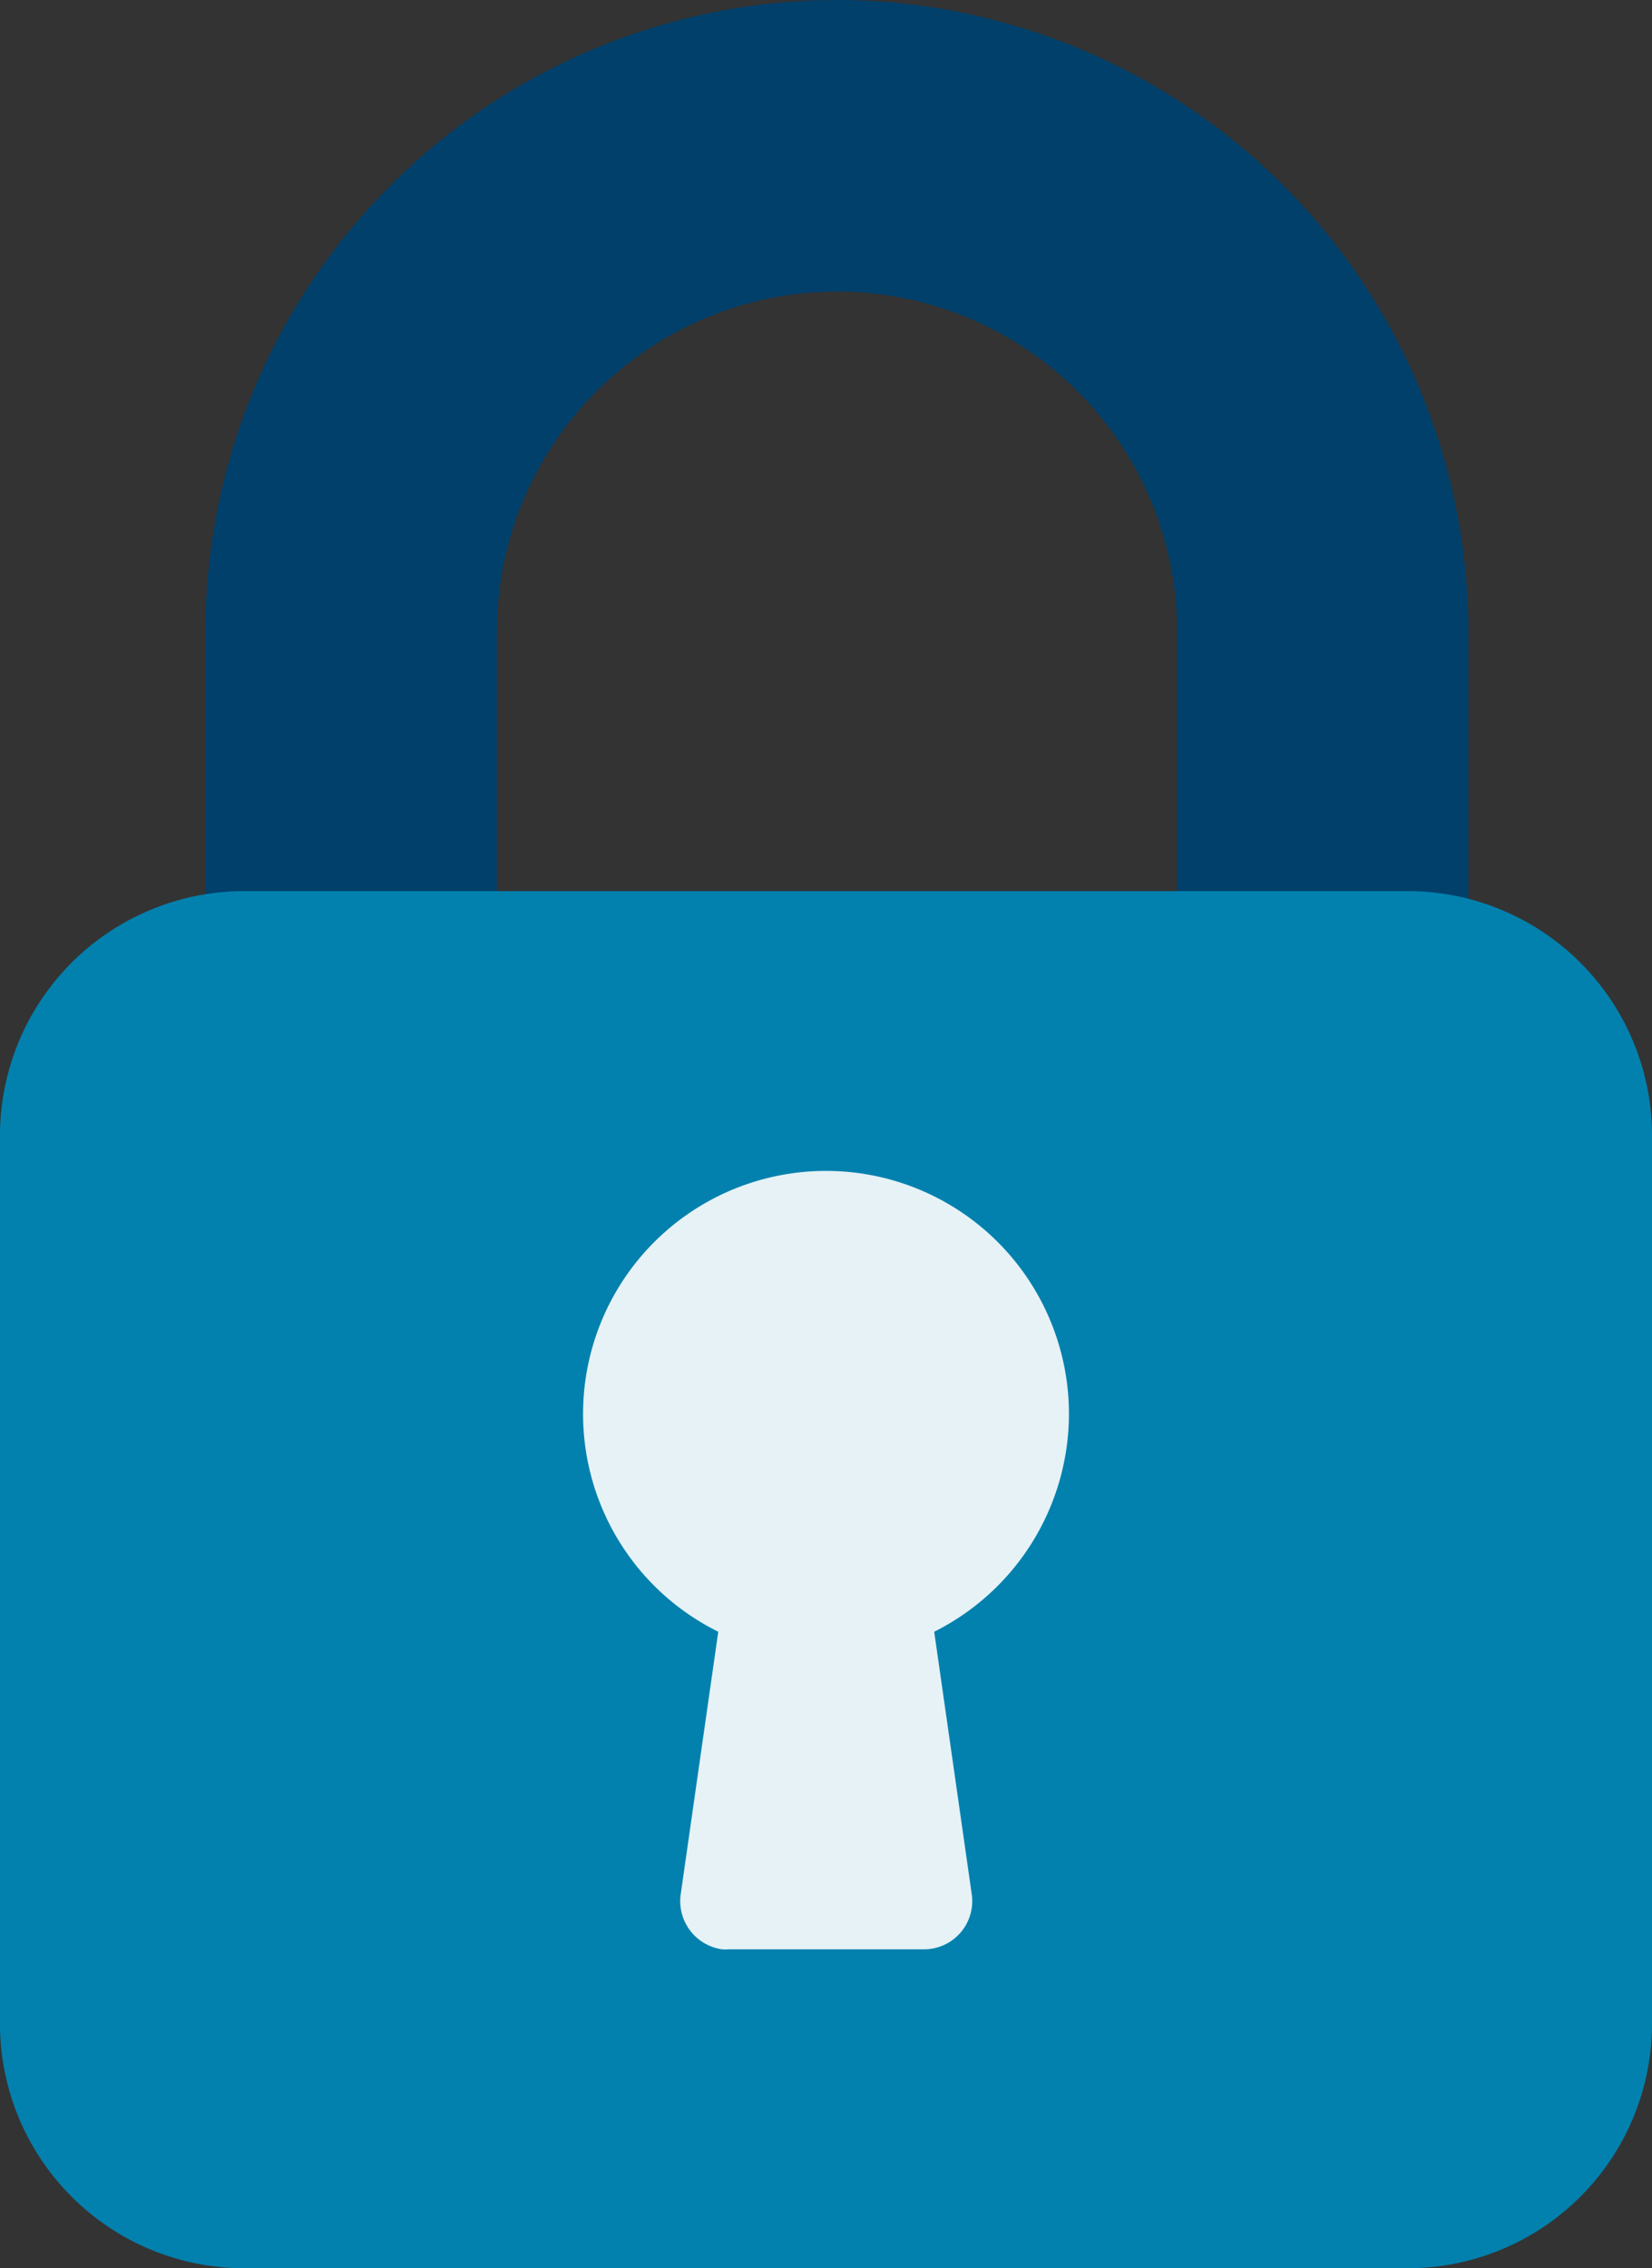
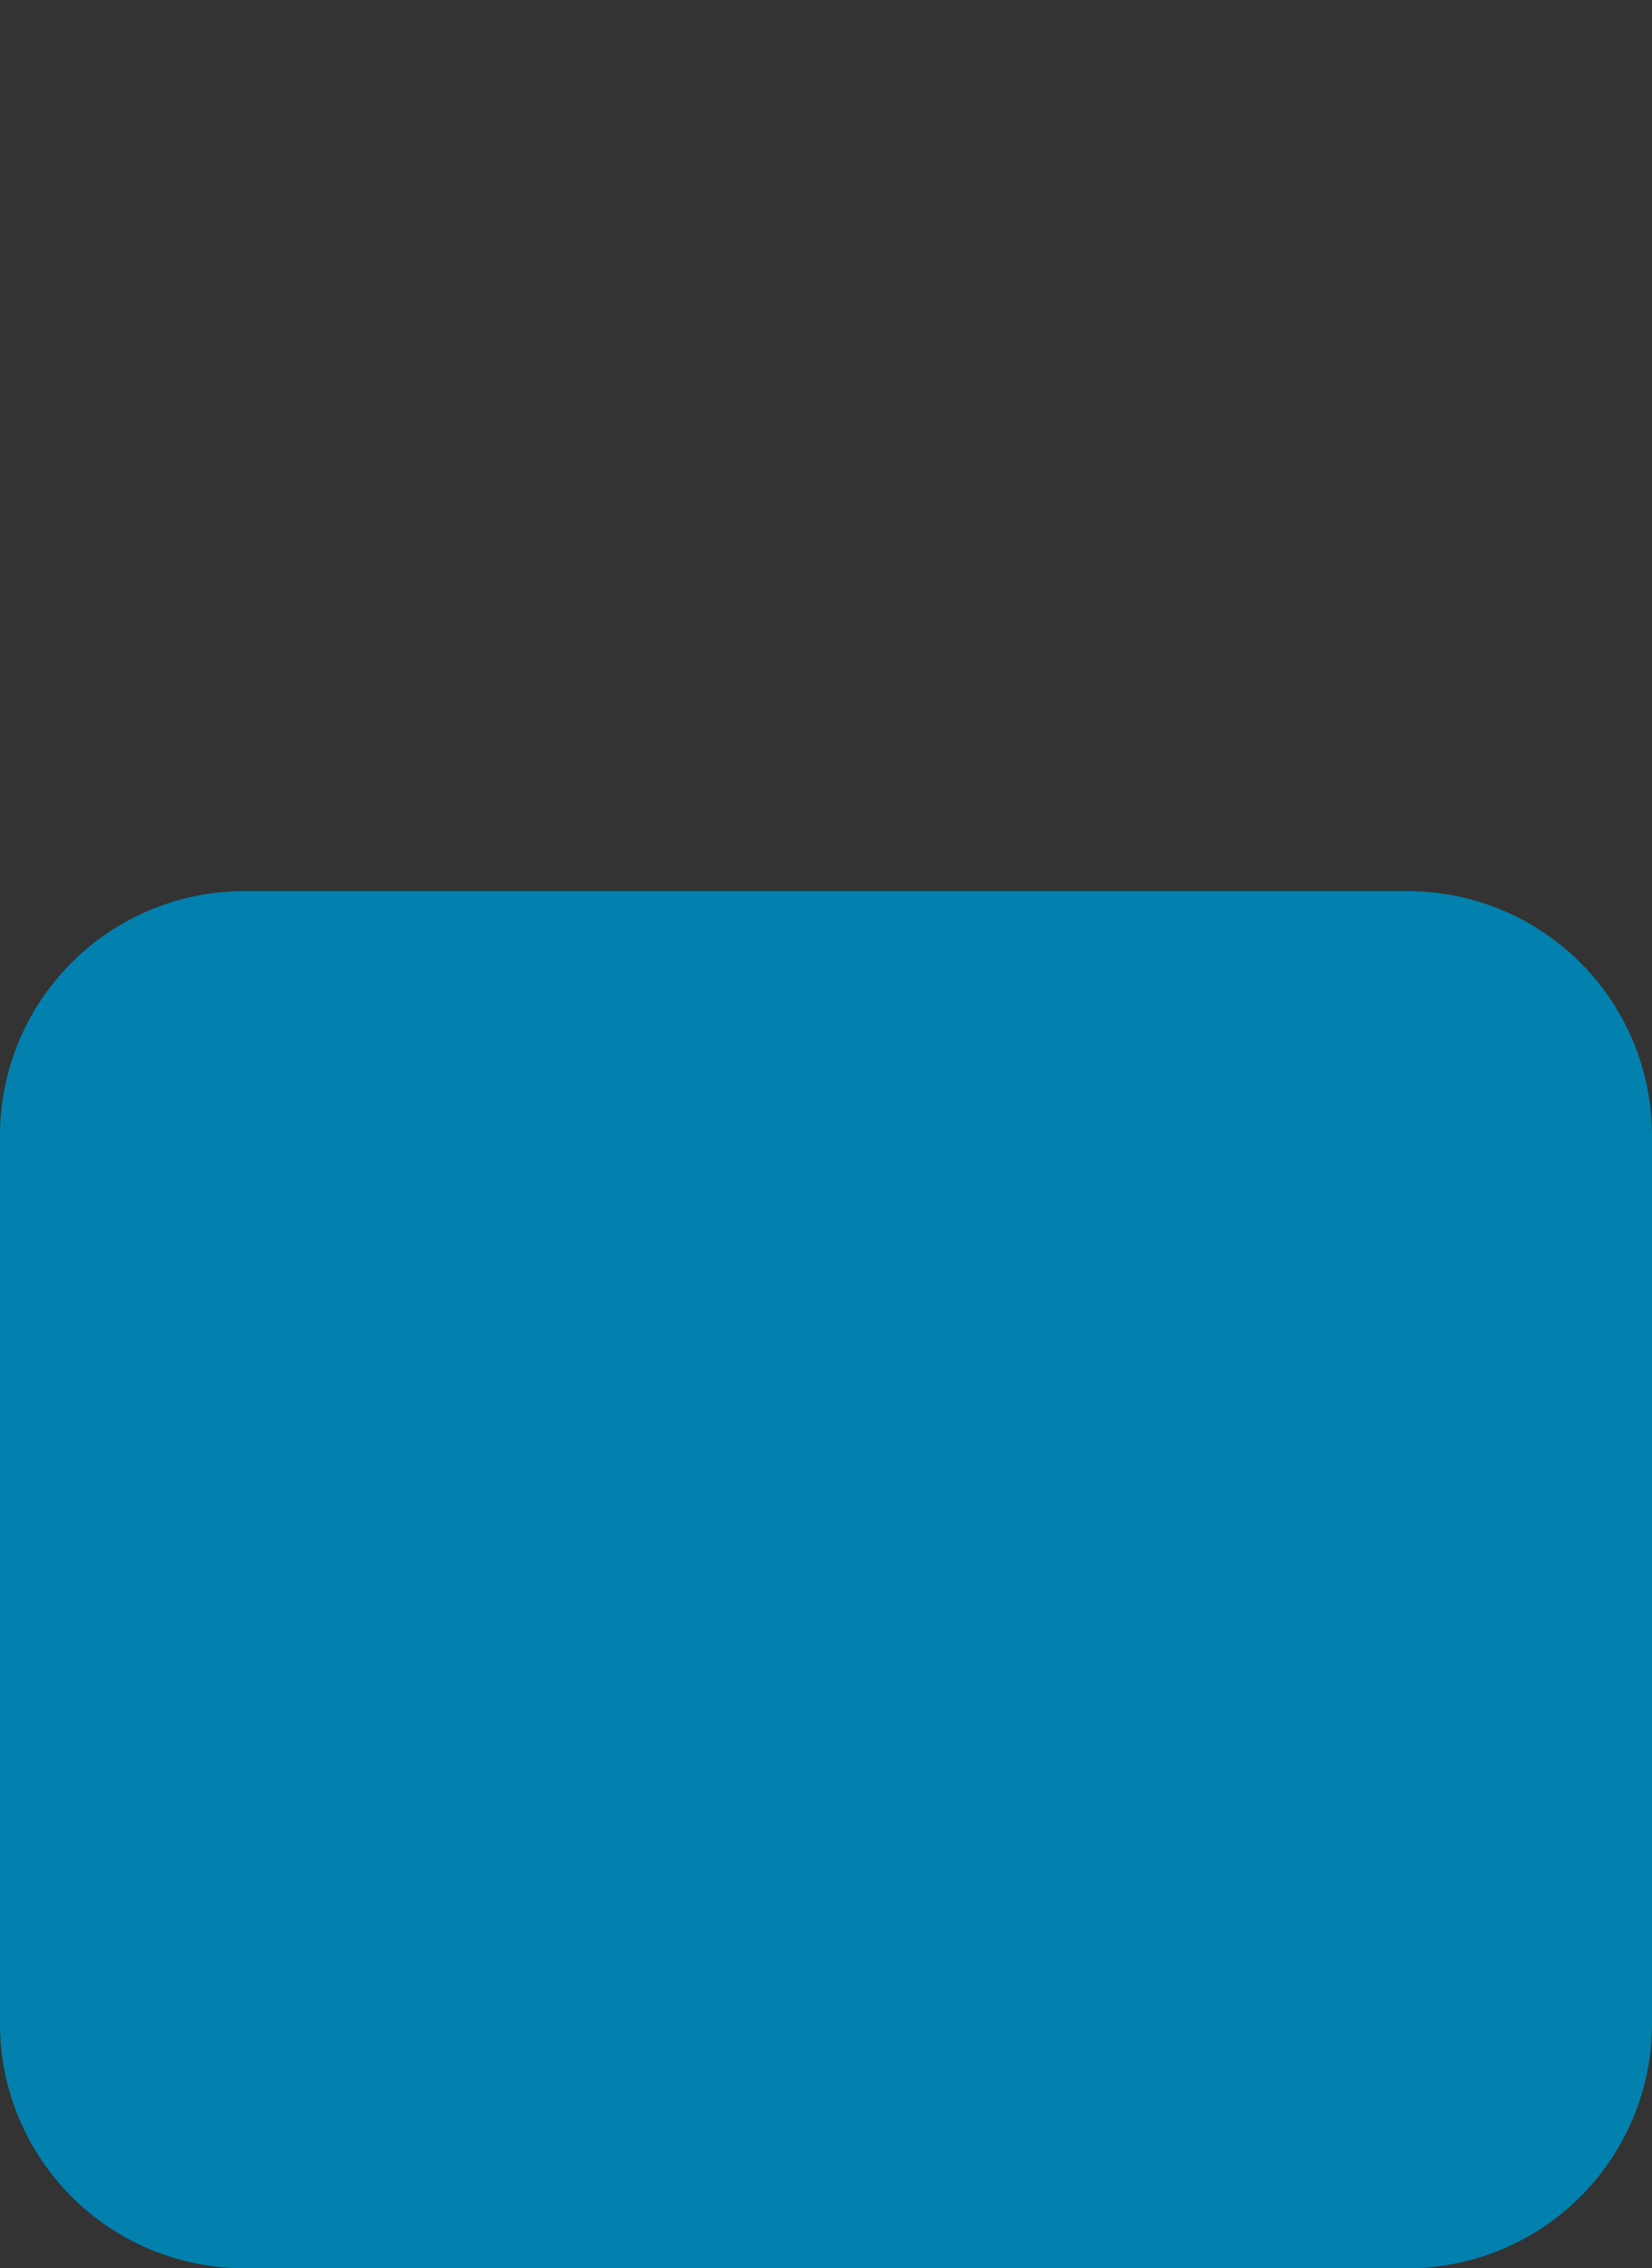
<svg xmlns="http://www.w3.org/2000/svg" width="18" height="24.706" viewBox="0 0 18 24.706">
  <rect x="0" y="0" width="18" height="24.706" fill="#333333" stroke="none" />
  <title>secure payment</title>
  <g id="Layer_2" data-name="Layer 2">
    <g id="Layer_1-2" data-name="Layer 1">
      <g>
-         <path d="M9.12,0A6.89,6.89,0,0,0,2.238,6.882v4.236a.529.529,0,0,0,.529.529H4.885a.529.529,0,0,0,.529-.529V6.882a3.706,3.706,0,0,1,7.412,0v4.236a.529.529,0,0,0,.529.529h2.118A.529.529,0,0,0,16,11.118V6.882A6.89,6.89,0,0,0,9.12,0Z" fill="#00406b" />
        <path d="M2.647,9.706H15.353A2.663,2.663,0,0,1,18,12.384v9.643a2.663,2.663,0,0,1-2.647,2.679H2.647A2.663,2.663,0,0,1,0,22.027V12.385A2.663,2.663,0,0,1,2.647,9.706Z" fill="#0281ae" />
-         <path d="M11.647,15.412a2.647,2.647,0,1,0-3.821,2.361l-.409,2.859a.53.53,0,0,0,.45.6.46.46,0,0,0,.074,0h2.118a.525.525,0,0,0,.529-.6l-.409-2.859A2.657,2.657,0,0,0,11.647,15.412Z" fill="#e6f2f6" />
      </g>
    </g>
  </g>
</svg>